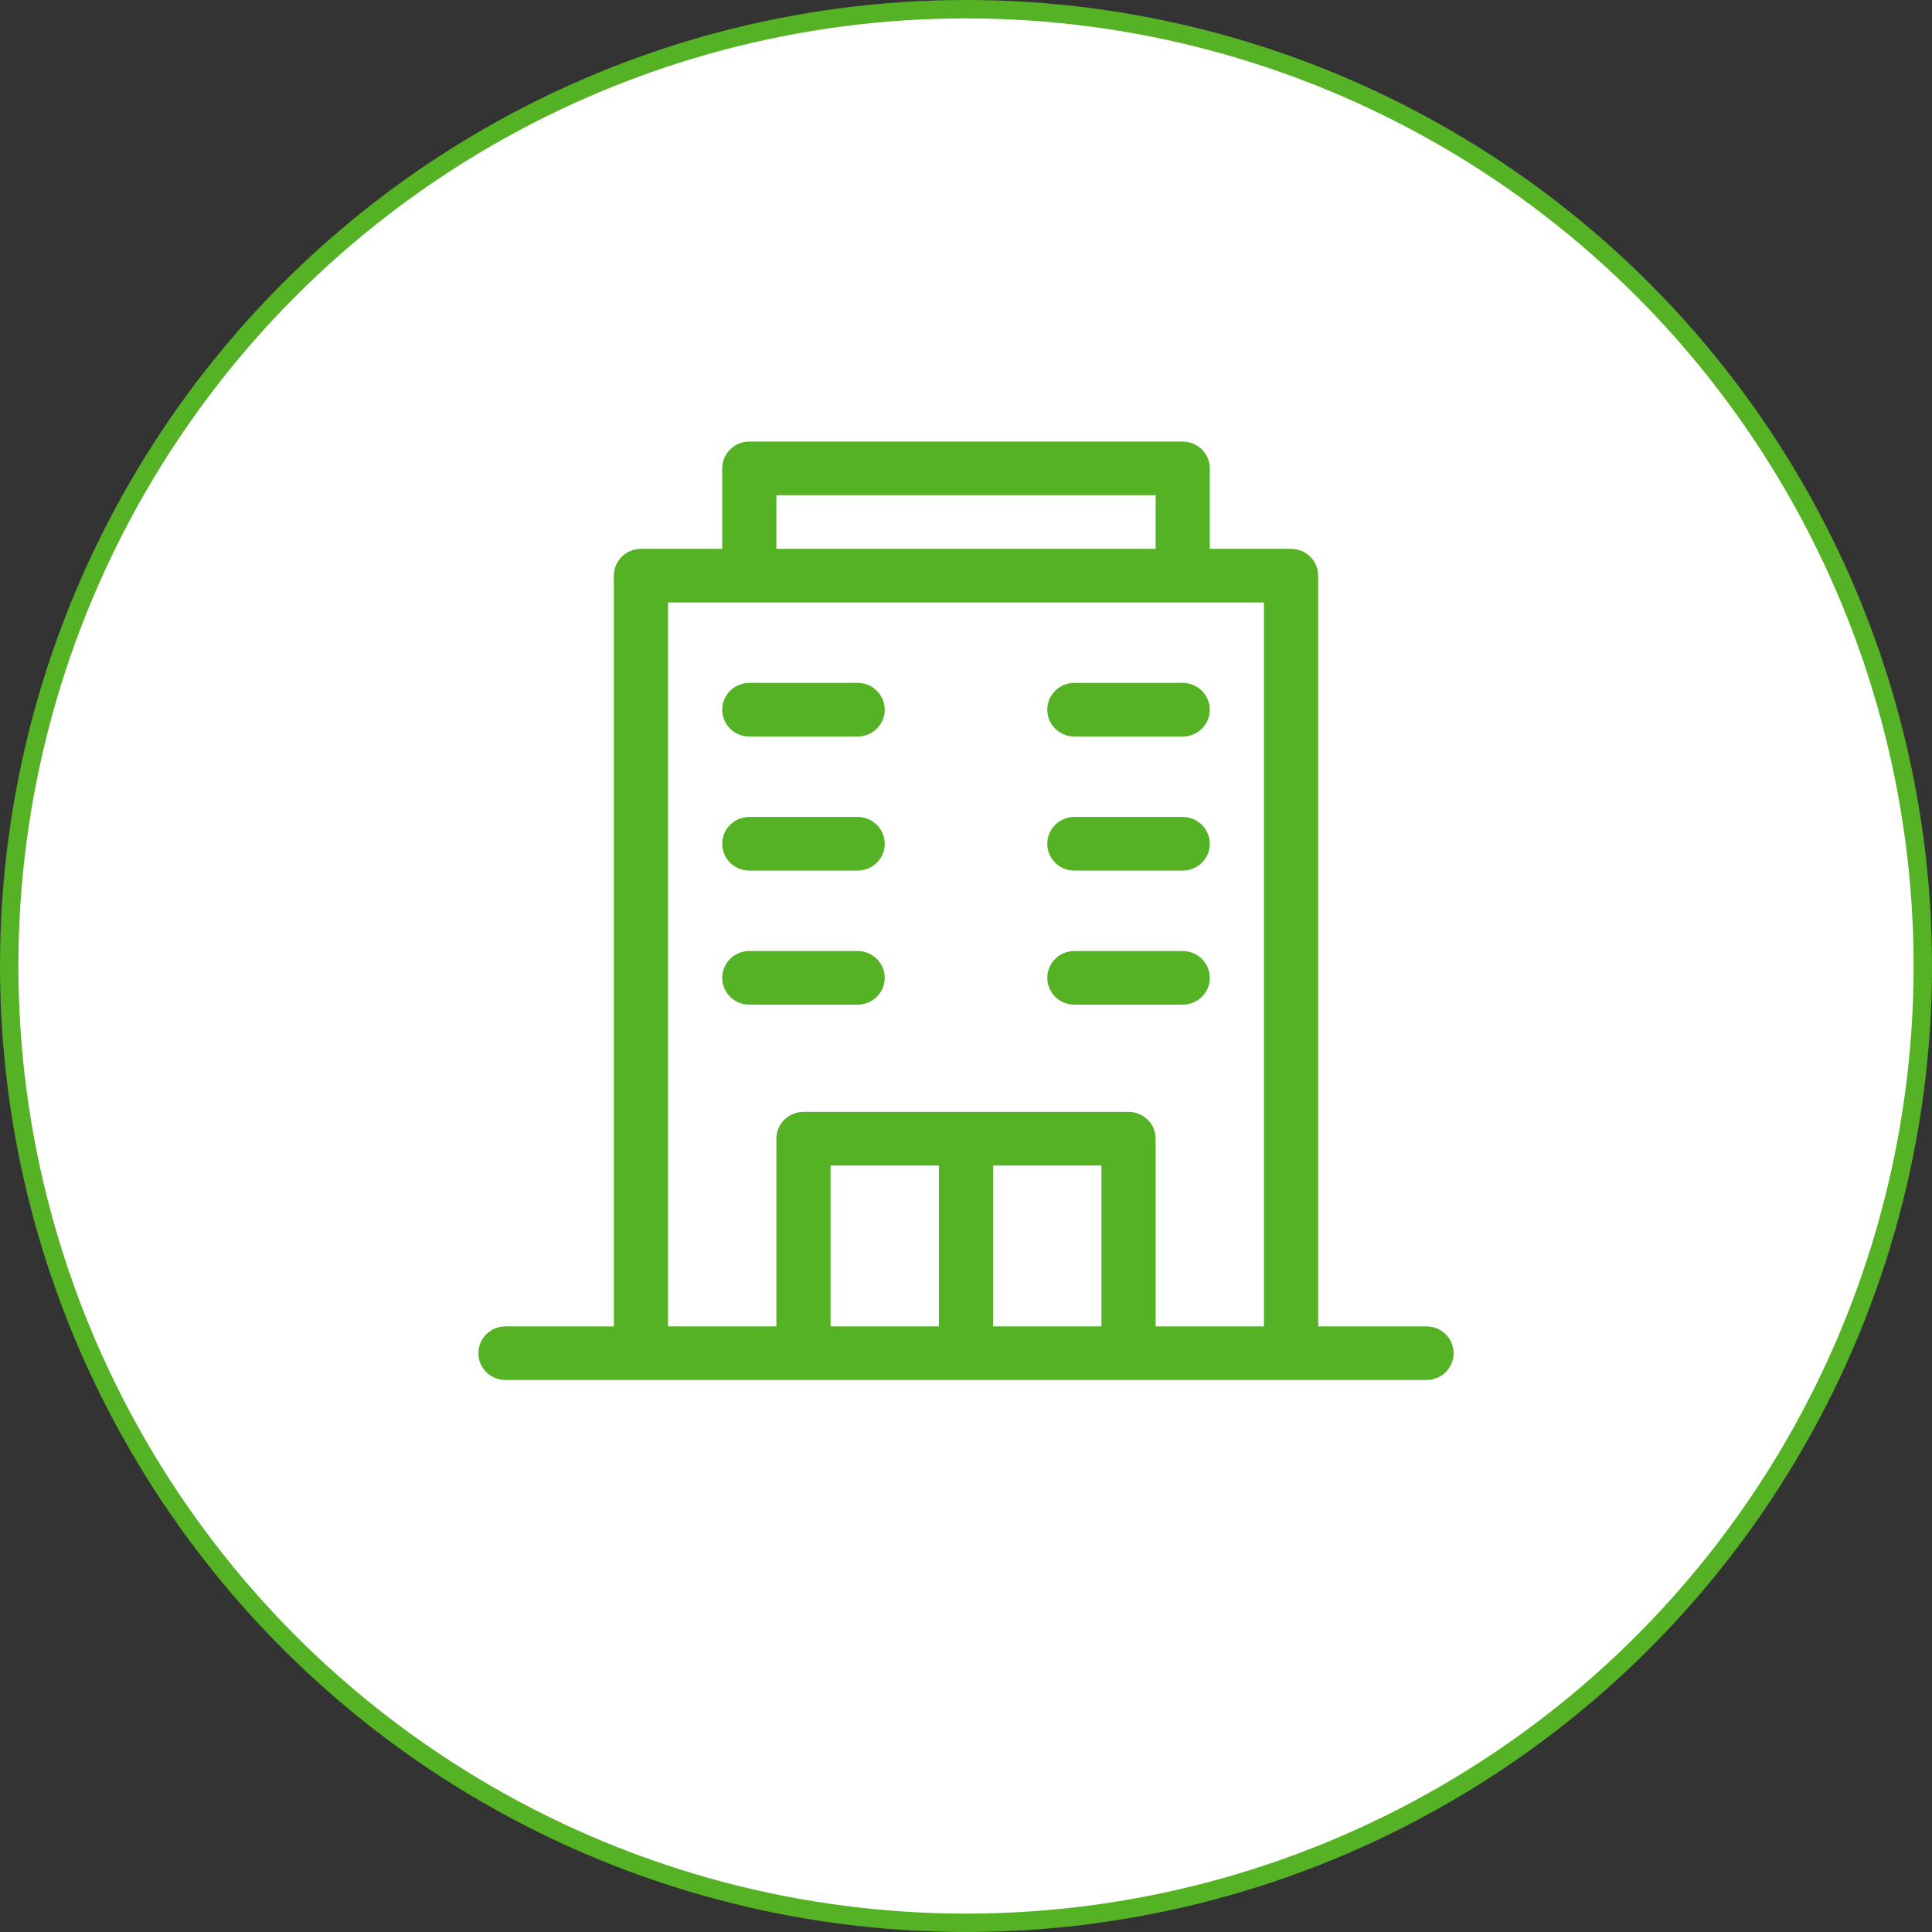
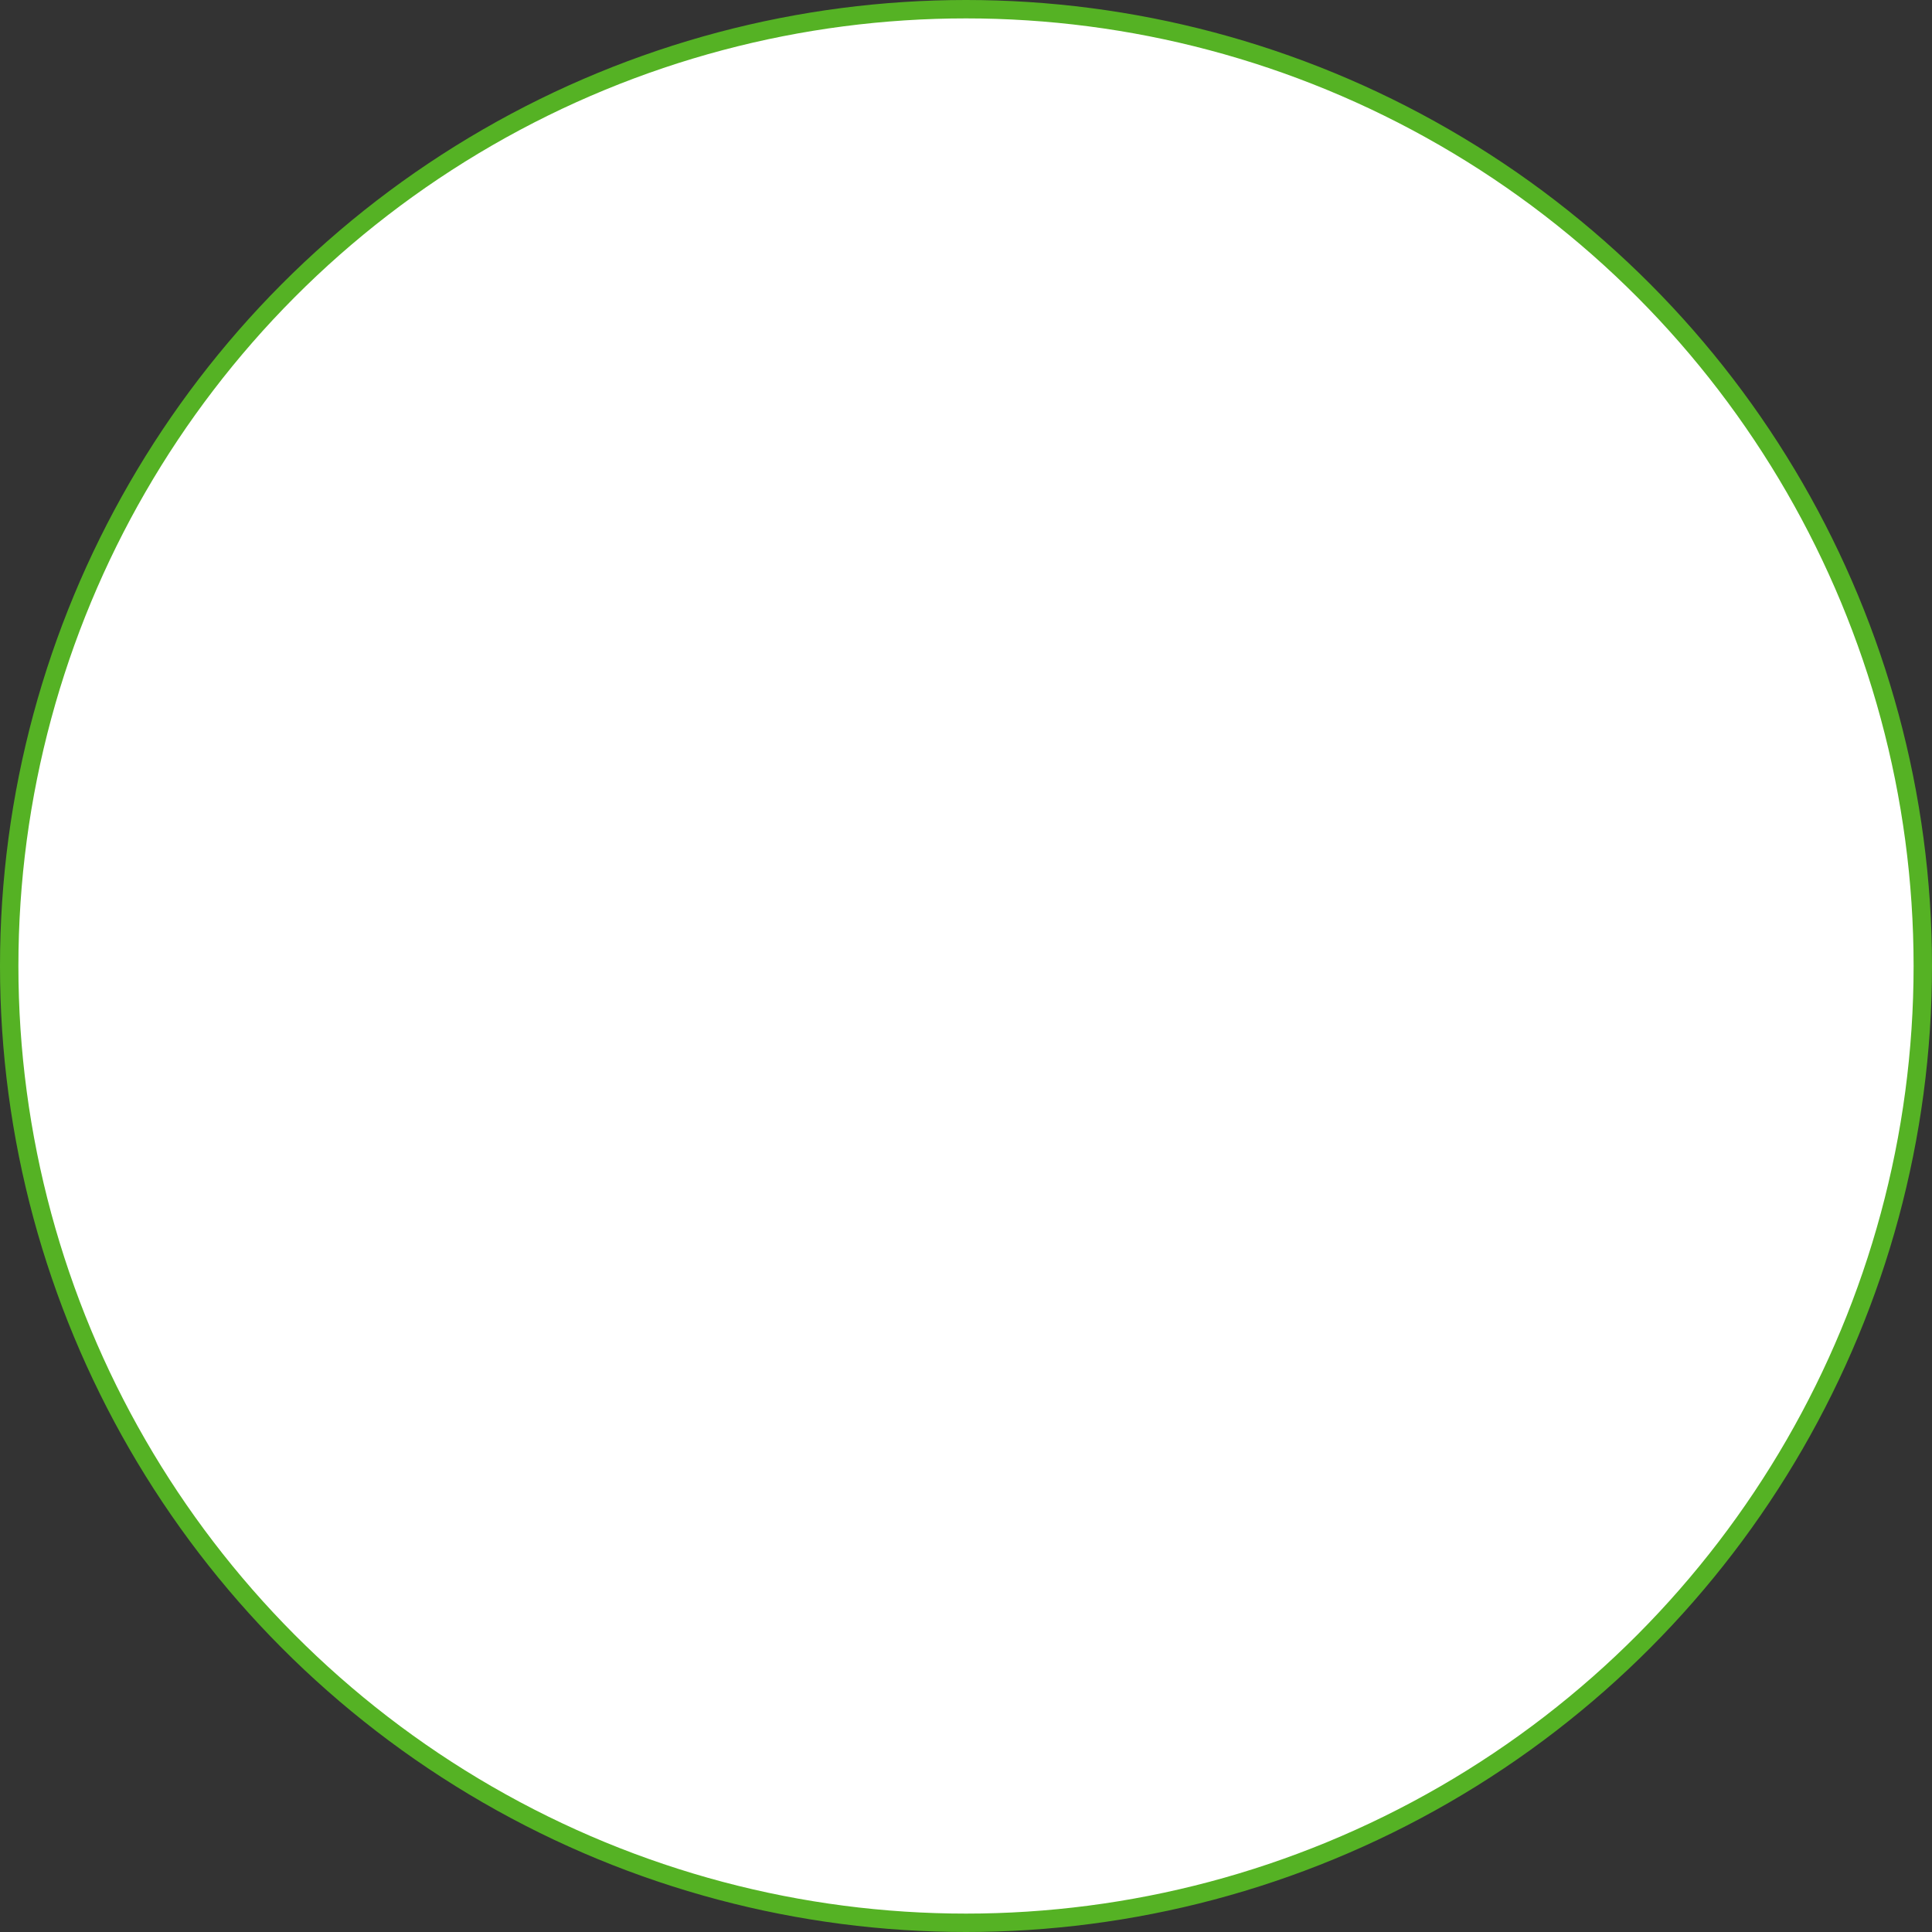
<svg xmlns="http://www.w3.org/2000/svg" width="105" height="105" viewBox="0 0 105 105" fill="none">
  <rect x="0" y="0" width="105" height="105" fill="#333333" stroke="none" />
  <circle cx="52.5" cy="52.5" r="52" fill="white" stroke="#55B224" />
  <g clip-path="url(#clip0_430_331)">
-     <path d="M77.528 72.086H71.639V31.286C71.639 30.481 70.98 29.829 70.167 29.829H65.75V25.457C65.75 24.652 65.091 24 64.278 24H40.722C39.909 24 39.25 24.652 39.25 25.457V29.829H34.833C34.02 29.829 33.361 30.481 33.361 31.286V72.086H27.472C26.659 72.086 26 72.738 26 73.543C26 74.348 26.659 75 27.472 75H77.528C78.341 75 79 74.348 79 73.543C79 72.738 78.341 72.086 77.528 72.086ZM42.194 26.914H62.806V29.829H42.194V26.914ZM45.139 72.086V63.343H51.028V72.086H45.139ZM53.972 72.086V63.343H59.861V72.086H53.972ZM62.806 72.086V61.886C62.806 61.081 62.147 60.429 61.333 60.429H43.667C42.853 60.429 42.194 61.081 42.194 61.886V72.086H36.306V32.743H68.694V72.086H62.806ZM65.75 38.571C65.75 39.376 65.091 40.029 64.278 40.029H58.389C57.576 40.029 56.917 39.376 56.917 38.571C56.917 37.767 57.576 37.114 58.389 37.114H64.278C65.091 37.114 65.75 37.767 65.75 38.571ZM48.083 38.571C48.083 39.376 47.424 40.029 46.611 40.029H40.722C39.909 40.029 39.25 39.376 39.25 38.571C39.25 37.767 39.909 37.114 40.722 37.114H46.611C47.424 37.114 48.083 37.767 48.083 38.571ZM65.75 45.857C65.75 46.662 65.091 47.314 64.278 47.314H58.389C57.576 47.314 56.917 46.662 56.917 45.857C56.917 45.052 57.576 44.4 58.389 44.4H64.278C65.091 44.4 65.75 45.052 65.75 45.857ZM48.083 45.857C48.083 46.662 47.424 47.314 46.611 47.314H40.722C39.909 47.314 39.25 46.662 39.25 45.857C39.25 45.052 39.909 44.4 40.722 44.4H46.611C47.424 44.4 48.083 45.052 48.083 45.857ZM65.75 53.143C65.75 53.948 65.091 54.6 64.278 54.6H58.389C57.576 54.6 56.917 53.948 56.917 53.143C56.917 52.338 57.576 51.686 58.389 51.686H64.278C65.091 51.686 65.75 52.338 65.75 53.143ZM48.083 53.143C48.083 53.948 47.424 54.6 46.611 54.6H40.722C39.909 54.6 39.25 53.948 39.25 53.143C39.25 52.338 39.909 51.686 40.722 51.686H46.611C47.424 51.686 48.083 52.338 48.083 53.143Z" fill="#55B224" />
-   </g>
+     </g>
  <defs>
    <clipPath id="clip0_430_331">
-       <rect width="53" height="51" fill="white" transform="translate(26 24)" />
-     </clipPath>
+       </clipPath>
  </defs>
</svg>